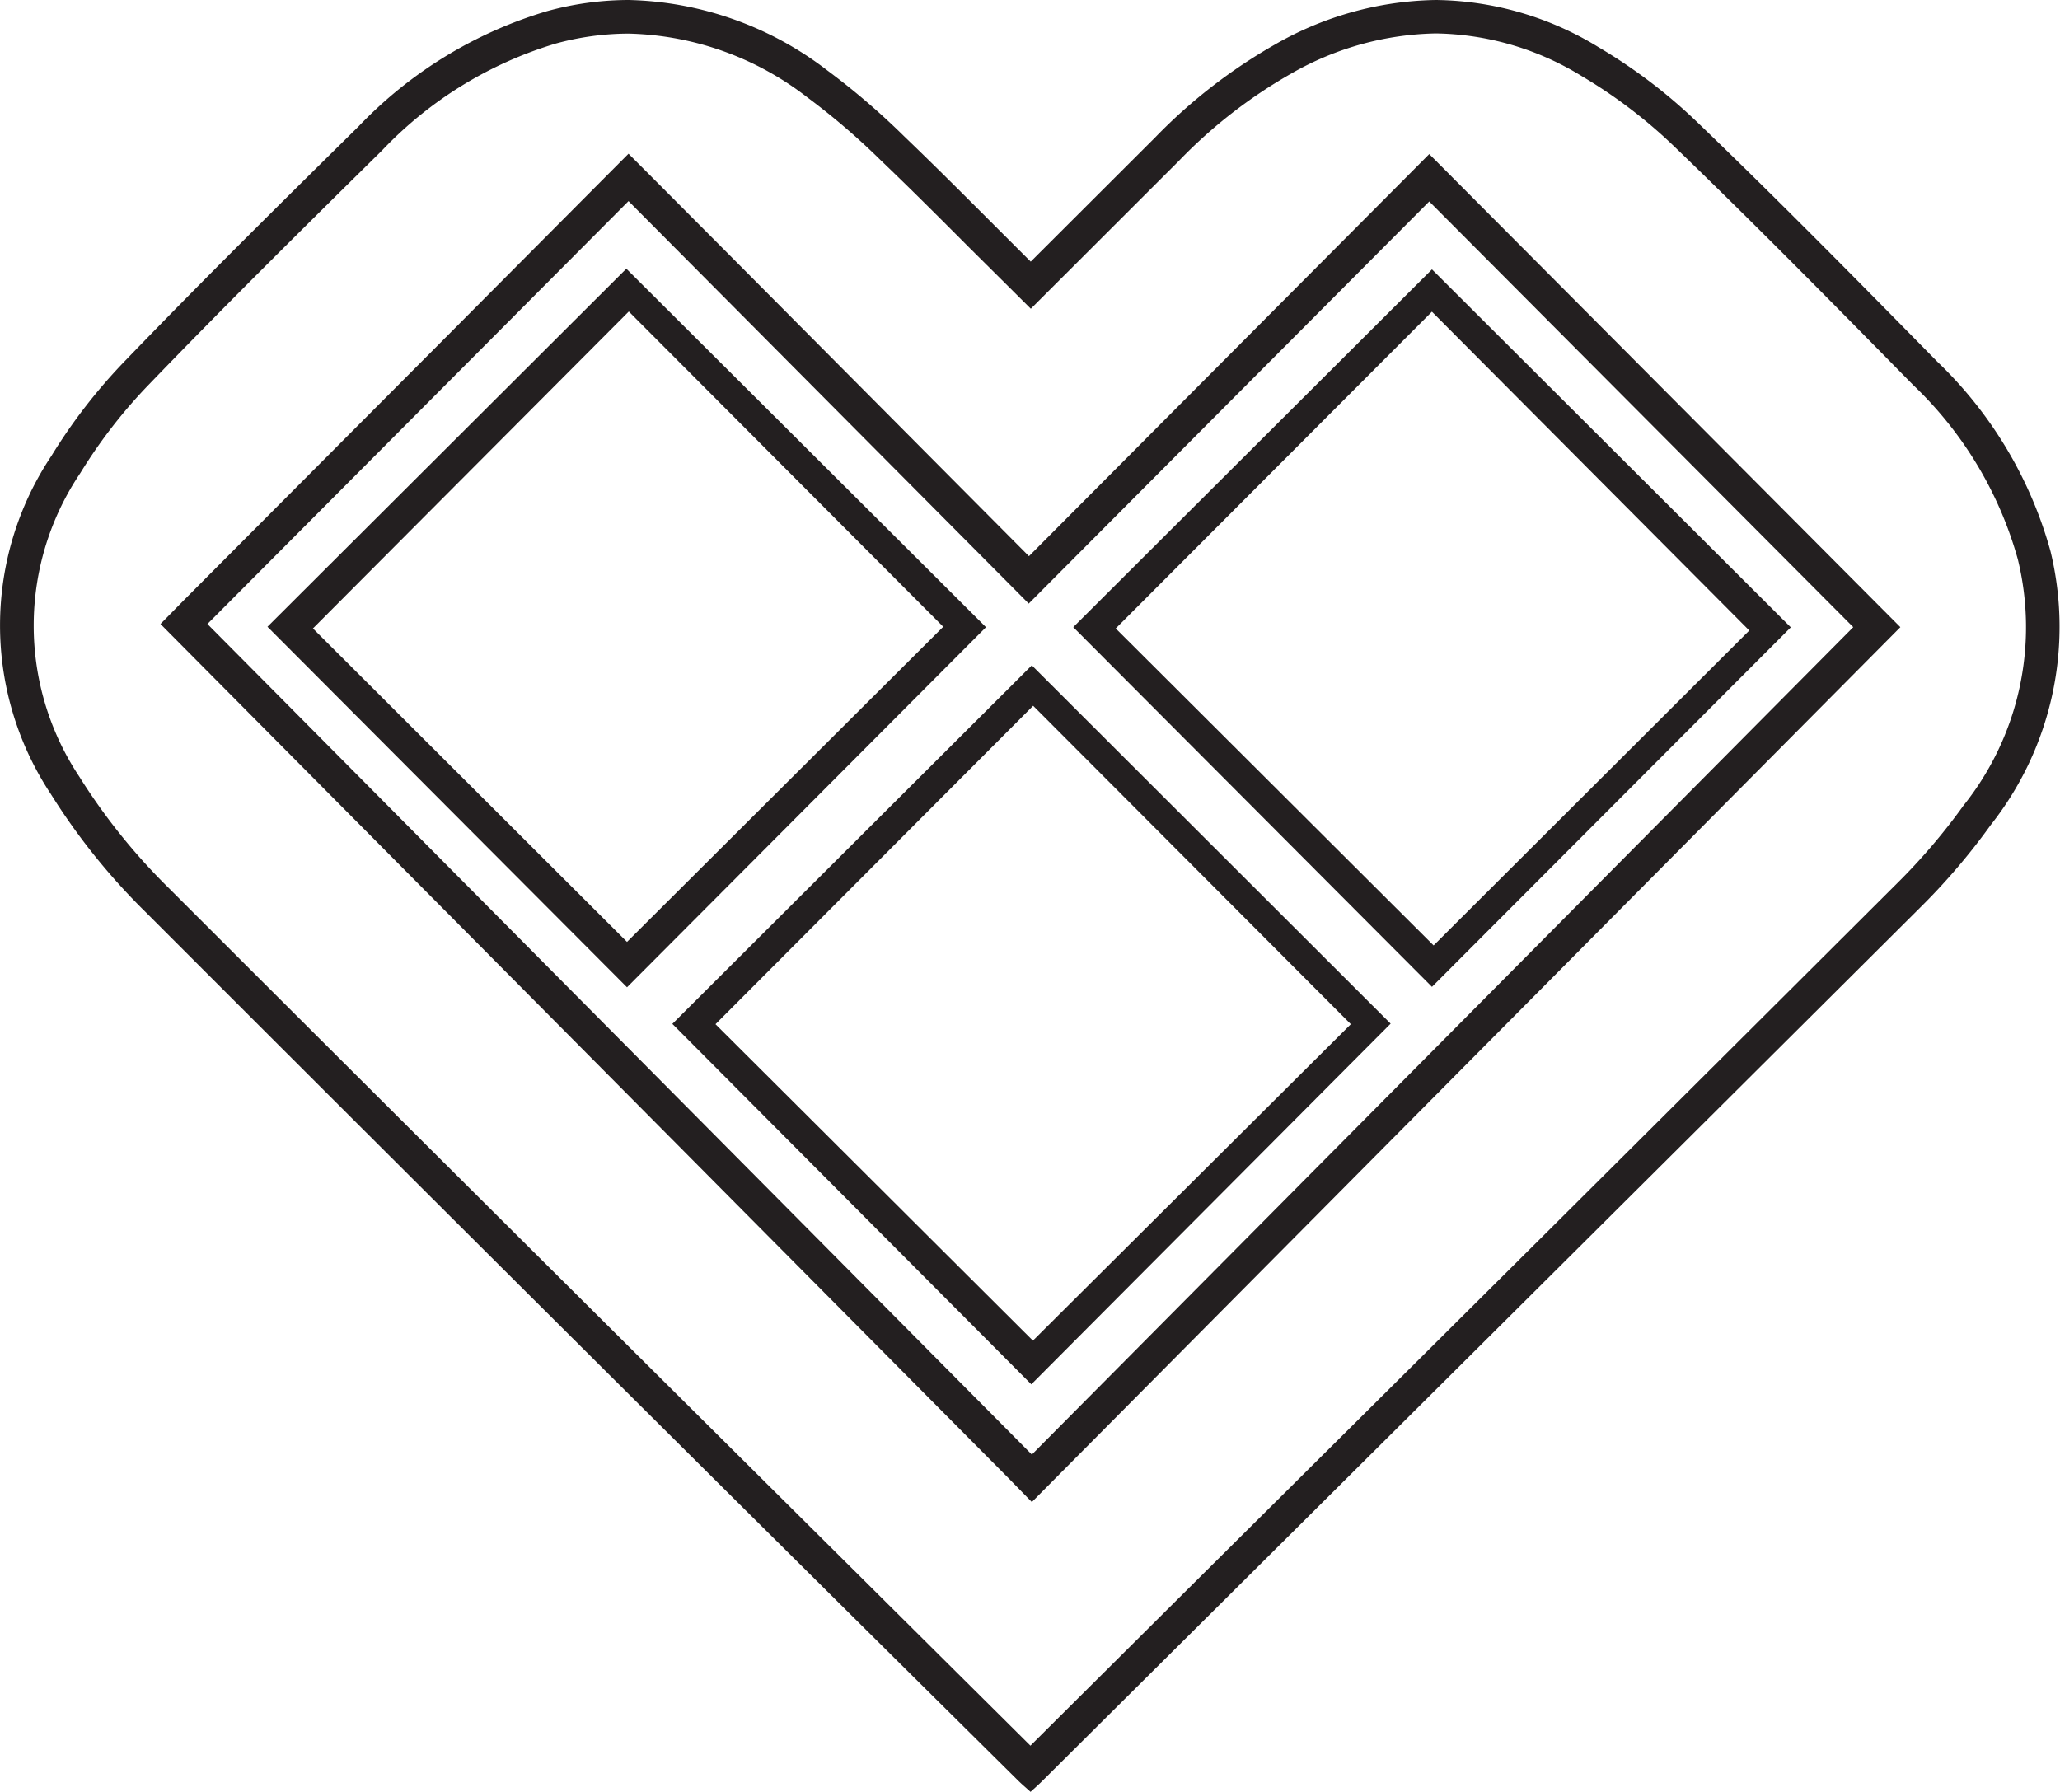
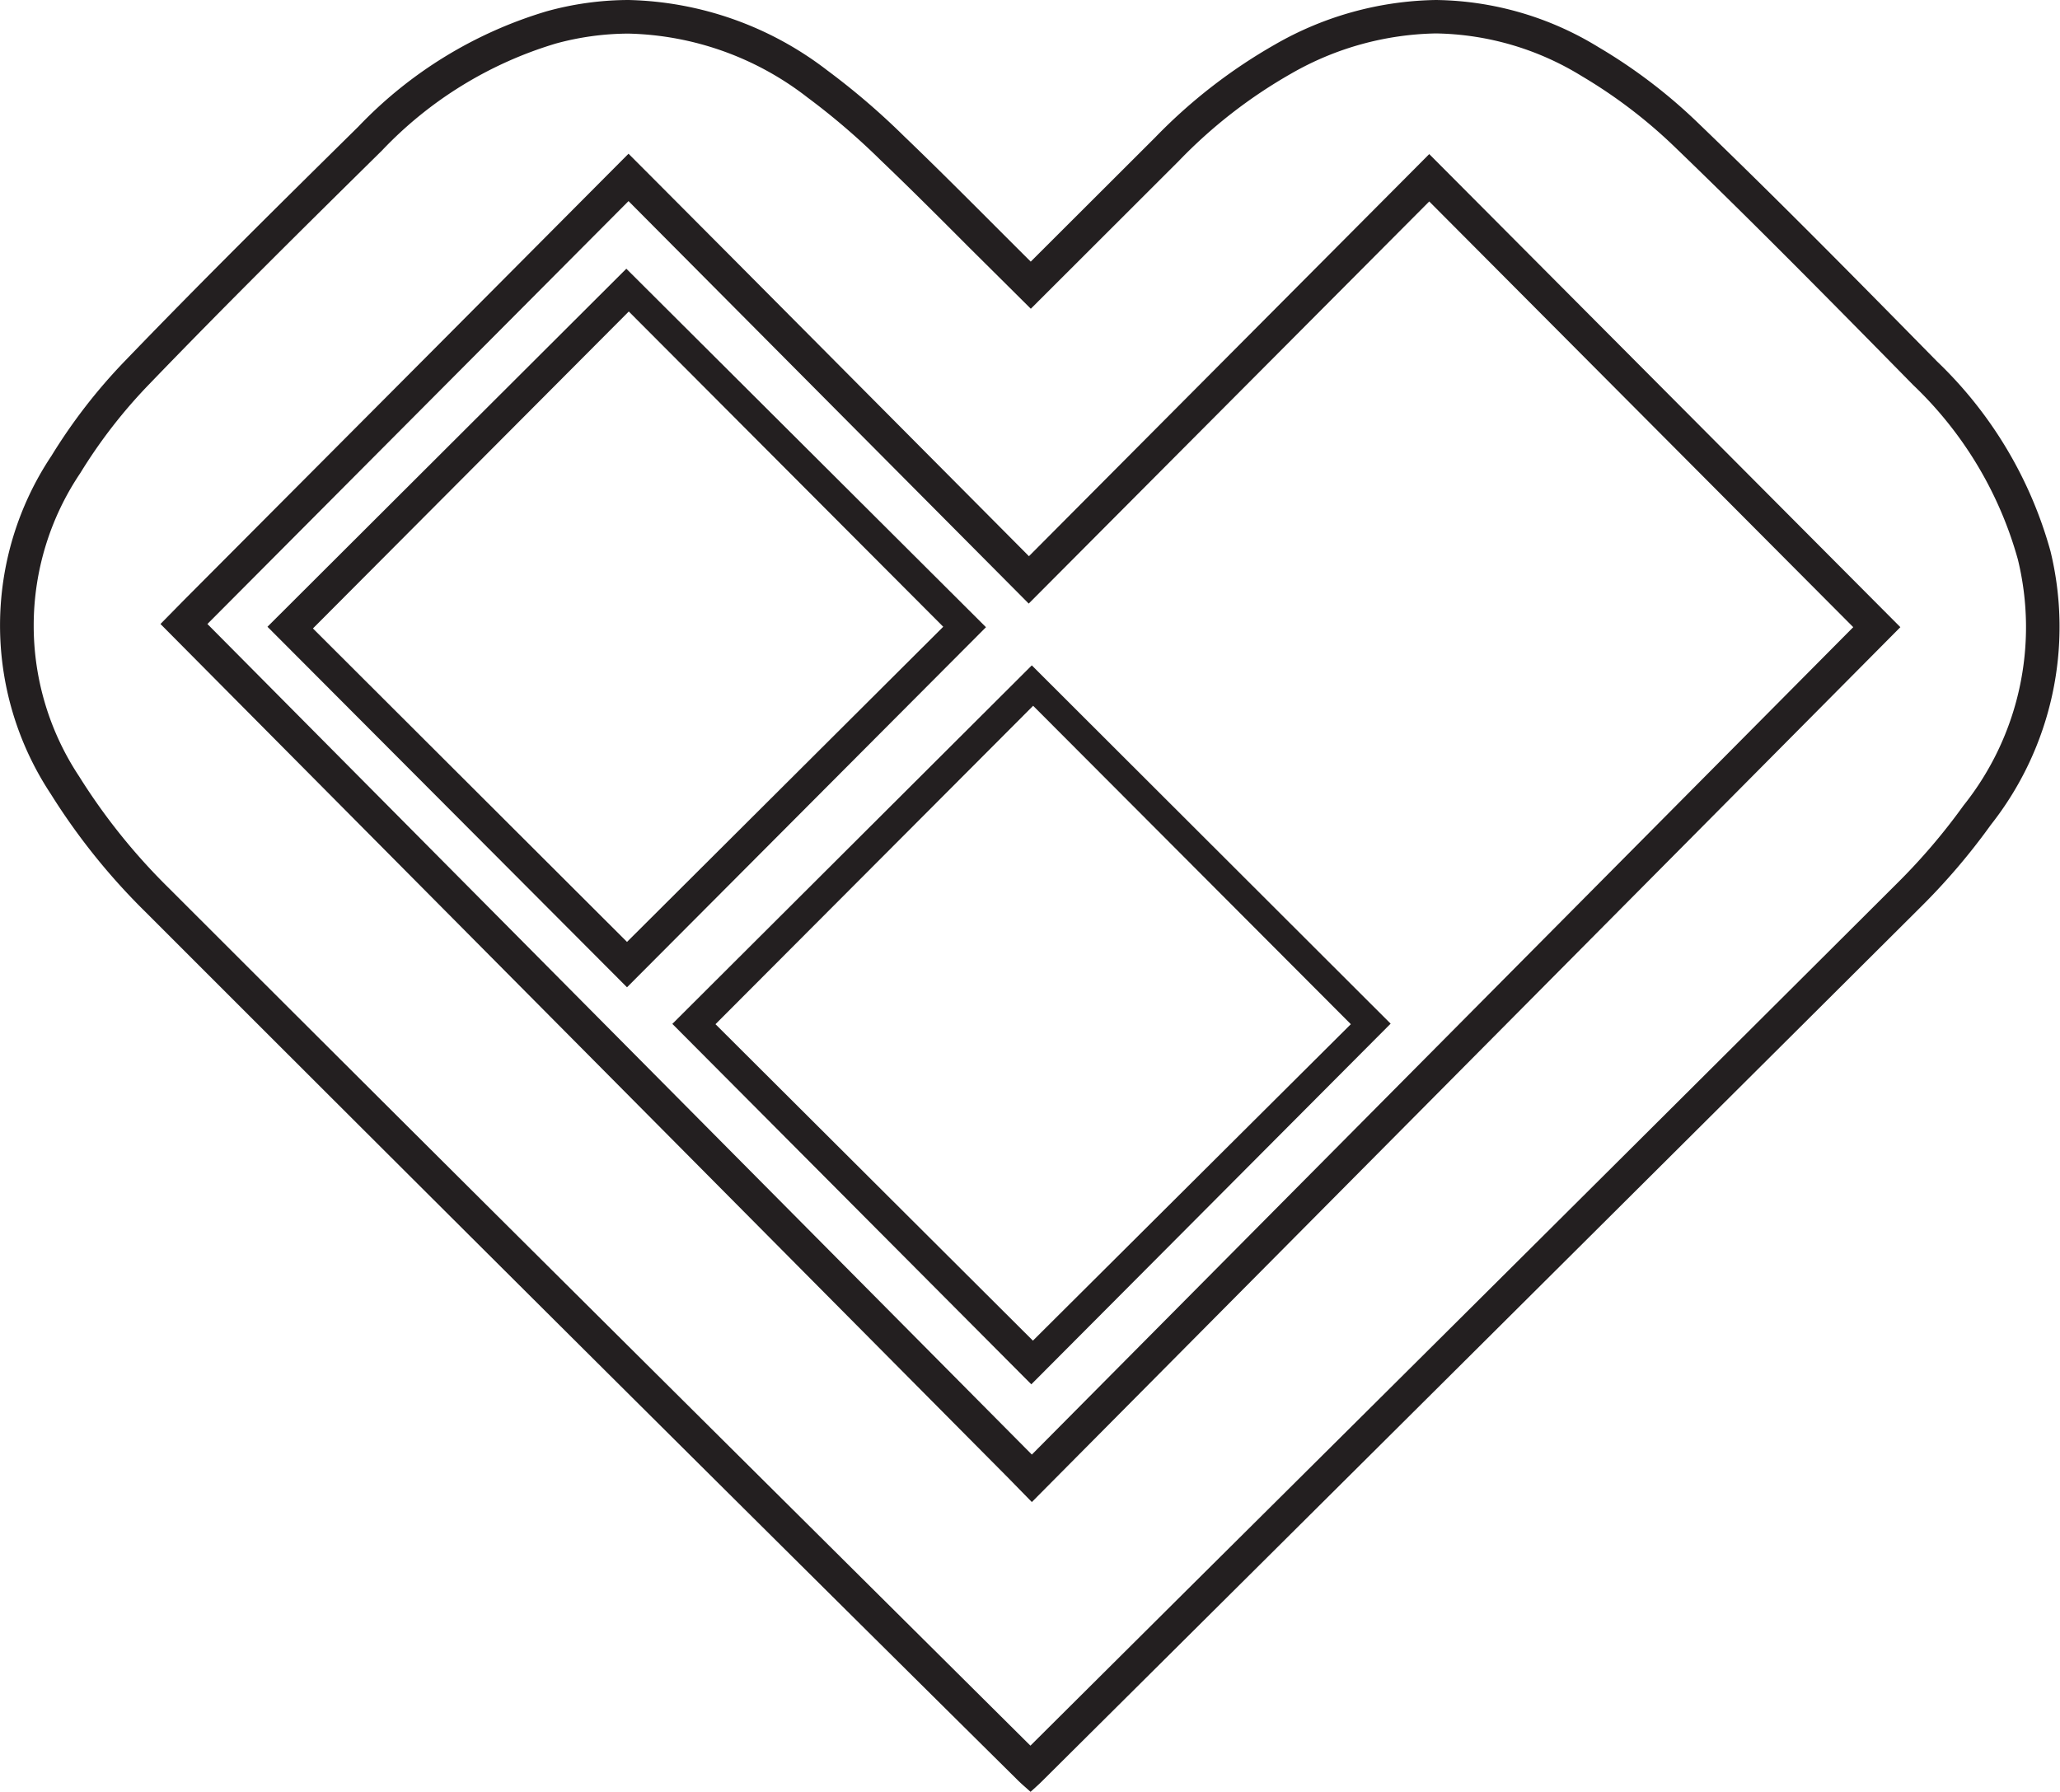
<svg xmlns="http://www.w3.org/2000/svg" id="Layer_1" data-name="Layer 1" width="16.303mm" height="14.182mm" viewBox="0 0 46.213 40.201">
  <defs>
    <style>.cls-1{fill:#231f20;}</style>
  </defs>
  <title>facts</title>
  <path class="cls-1" d="M32.213,0.75a6.414,6.414,0,0,1,3.267.955,11.276,11.276,0,0,1,2.069,1.571c1.755,1.69,3.47,3.428,5.37,5.362a8.573,8.573,0,0,1,2.349,3.914,6.41,6.41,0,0,1-1.219,5.52,13.783,13.783,0,0,1-1.494,1.75q-7.961,7.939-15.939,15.862l-3.5,3.482L19.034,35.11C14.033,30.141,8.861,25,3.793,19.931a13.714,13.714,0,0,1-2.016-2.509A6.124,6.124,0,0,1,1.8,10.616a11.548,11.548,0,0,1,1.551-2c1.767-1.835,3.6-3.643,5.218-5.239a8.885,8.885,0,0,1,3.9-2.4A6.239,6.239,0,0,1,14.1.754a6.791,6.791,0,0,1,4.015,1.433A15.615,15.615,0,0,1,19.762,3.6c0.666,0.636,1.317,1.288,1.978,1.951L22.595,6.4l0.53,0.527L23.653,6.4l0.865-.864,1.926-1.924a11.136,11.136,0,0,1,2.517-1.958A6.745,6.745,0,0,1,32.213.75M23.148,33.7l0.532-.536L35.035,21.724,42.107,14.6l0.525-.529-0.526-.528L32.595,3.991l-0.532-.534-0.531.534L27.521,8.02l-4.438,4.459L16.334,5.691l-1.7-1.707L14.1,3.449l-0.532.534L9.752,7.818l-5.63,5.651L3.6,14l0.525,0.529,18.5,18.636L23.148,33.7M32.213,0A7.459,7.459,0,0,0,28.6,1a12.017,12.017,0,0,0-2.686,2.084L23.123,5.87c-0.966-.96-1.889-1.9-2.843-2.815a16.248,16.248,0,0,0-1.724-1.478A7.581,7.581,0,0,0,14.1,0a6.953,6.953,0,0,0-1.832.252A9.64,9.64,0,0,0,8.038,2.842C6.278,4.578,4.52,6.315,2.806,8.095a12.366,12.366,0,0,0-1.651,2.131,6.851,6.851,0,0,0-.017,7.586,14.5,14.5,0,0,0,2.126,2.649q9.76,9.767,19.571,19.483c0.089,0.088.186,0.169,0.284,0.258,0.1-.092.179-0.16,0.252-0.233q9.861-9.8,19.715-19.616a14.541,14.541,0,0,0,1.575-1.846A7.176,7.176,0,0,0,46,12.368a9.334,9.334,0,0,0-2.542-4.256C41.677,6.3,39.9,4.495,38.07,2.736a11.96,11.96,0,0,0-2.209-1.677A7.124,7.124,0,0,0,32.213,0h0ZM23.148,32.635L4.653,14,14.1,4.512l8.978,9.03L32.063,4.52l9.512,9.551L23.148,32.635h0Z" />
  <path class="cls-1" d="M6,14.062l8.051-8.033,8.068,8.043-8.053,8.079Zm8.106-7.073L7.02,14.1l7.046,7.033,7.094-7.071Z" />
-   <path class="cls-1" d="M32.124,22.141l-8.047-8.07,8.047-8.027,8.05,8.031Zm7.119-7.995-7.12-7.153L25.03,14.1l7.131,7.112Z" />
  <path class="cls-1" d="M15.083,22.972l8.064-8.044,8.05,8.039-8.061,8.092Zm8.094-7.137-7.126,7.144,7.121,7.1,7.132-7.1Z" />
</svg>